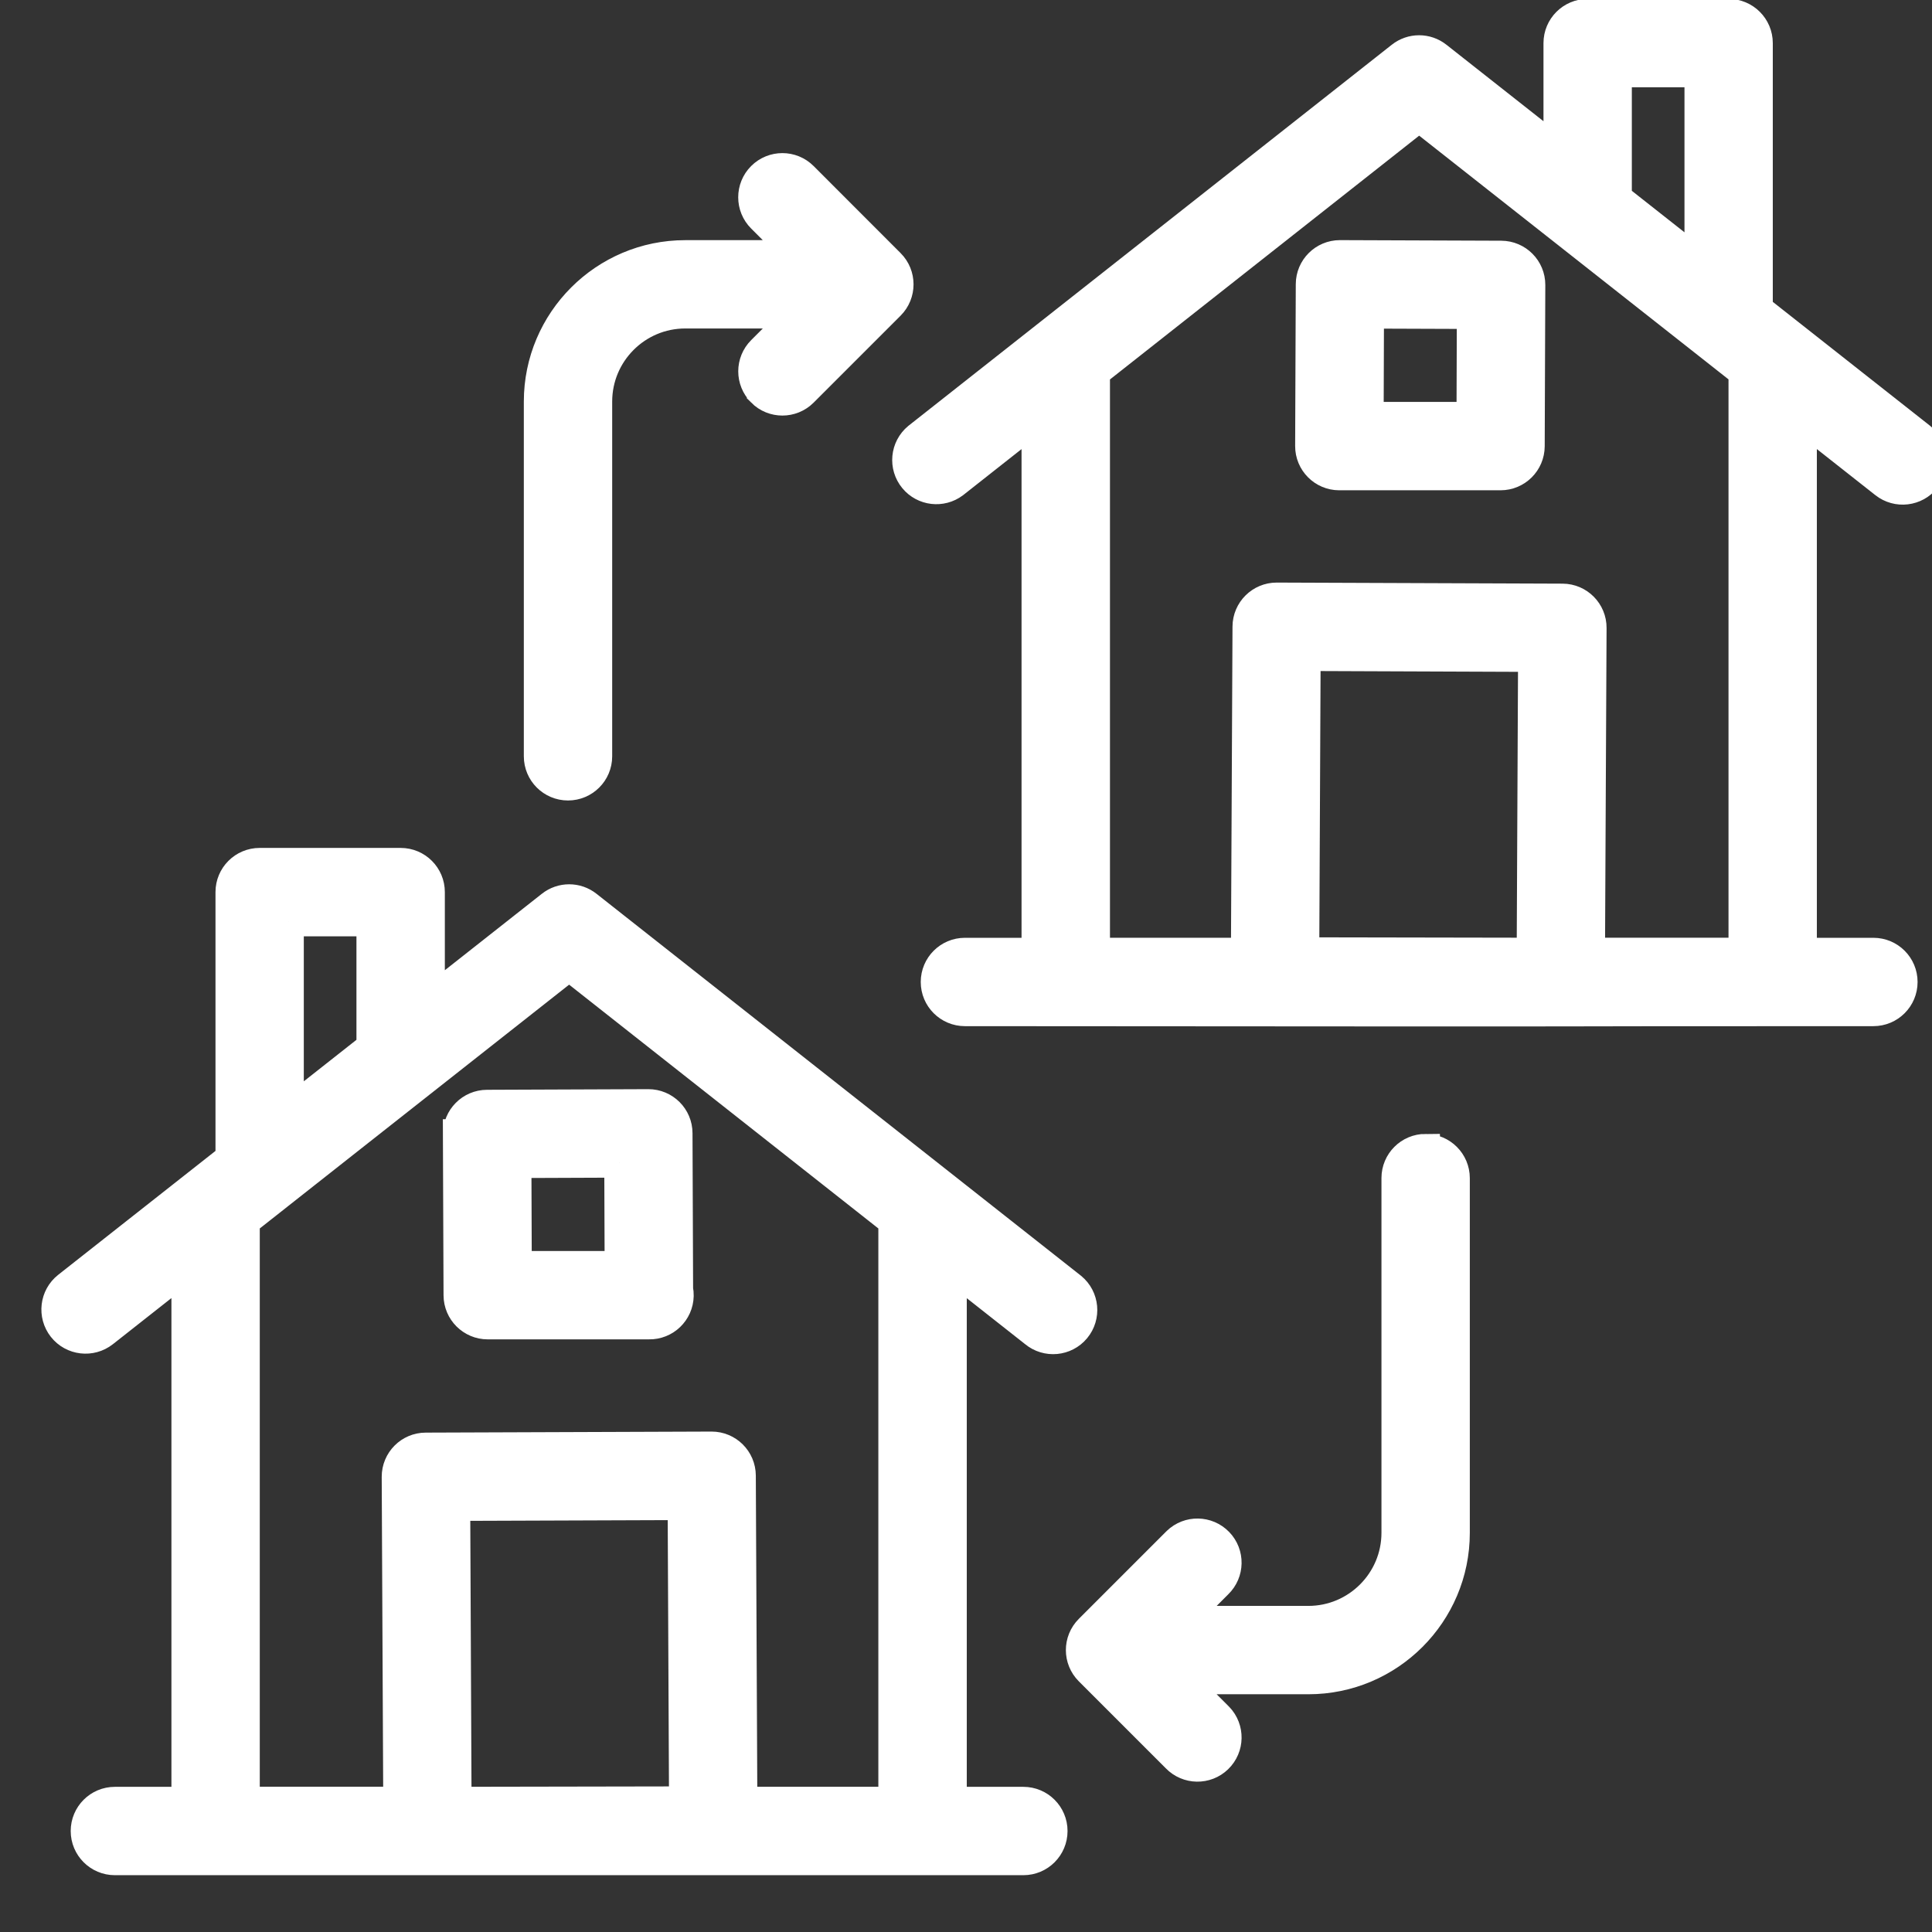
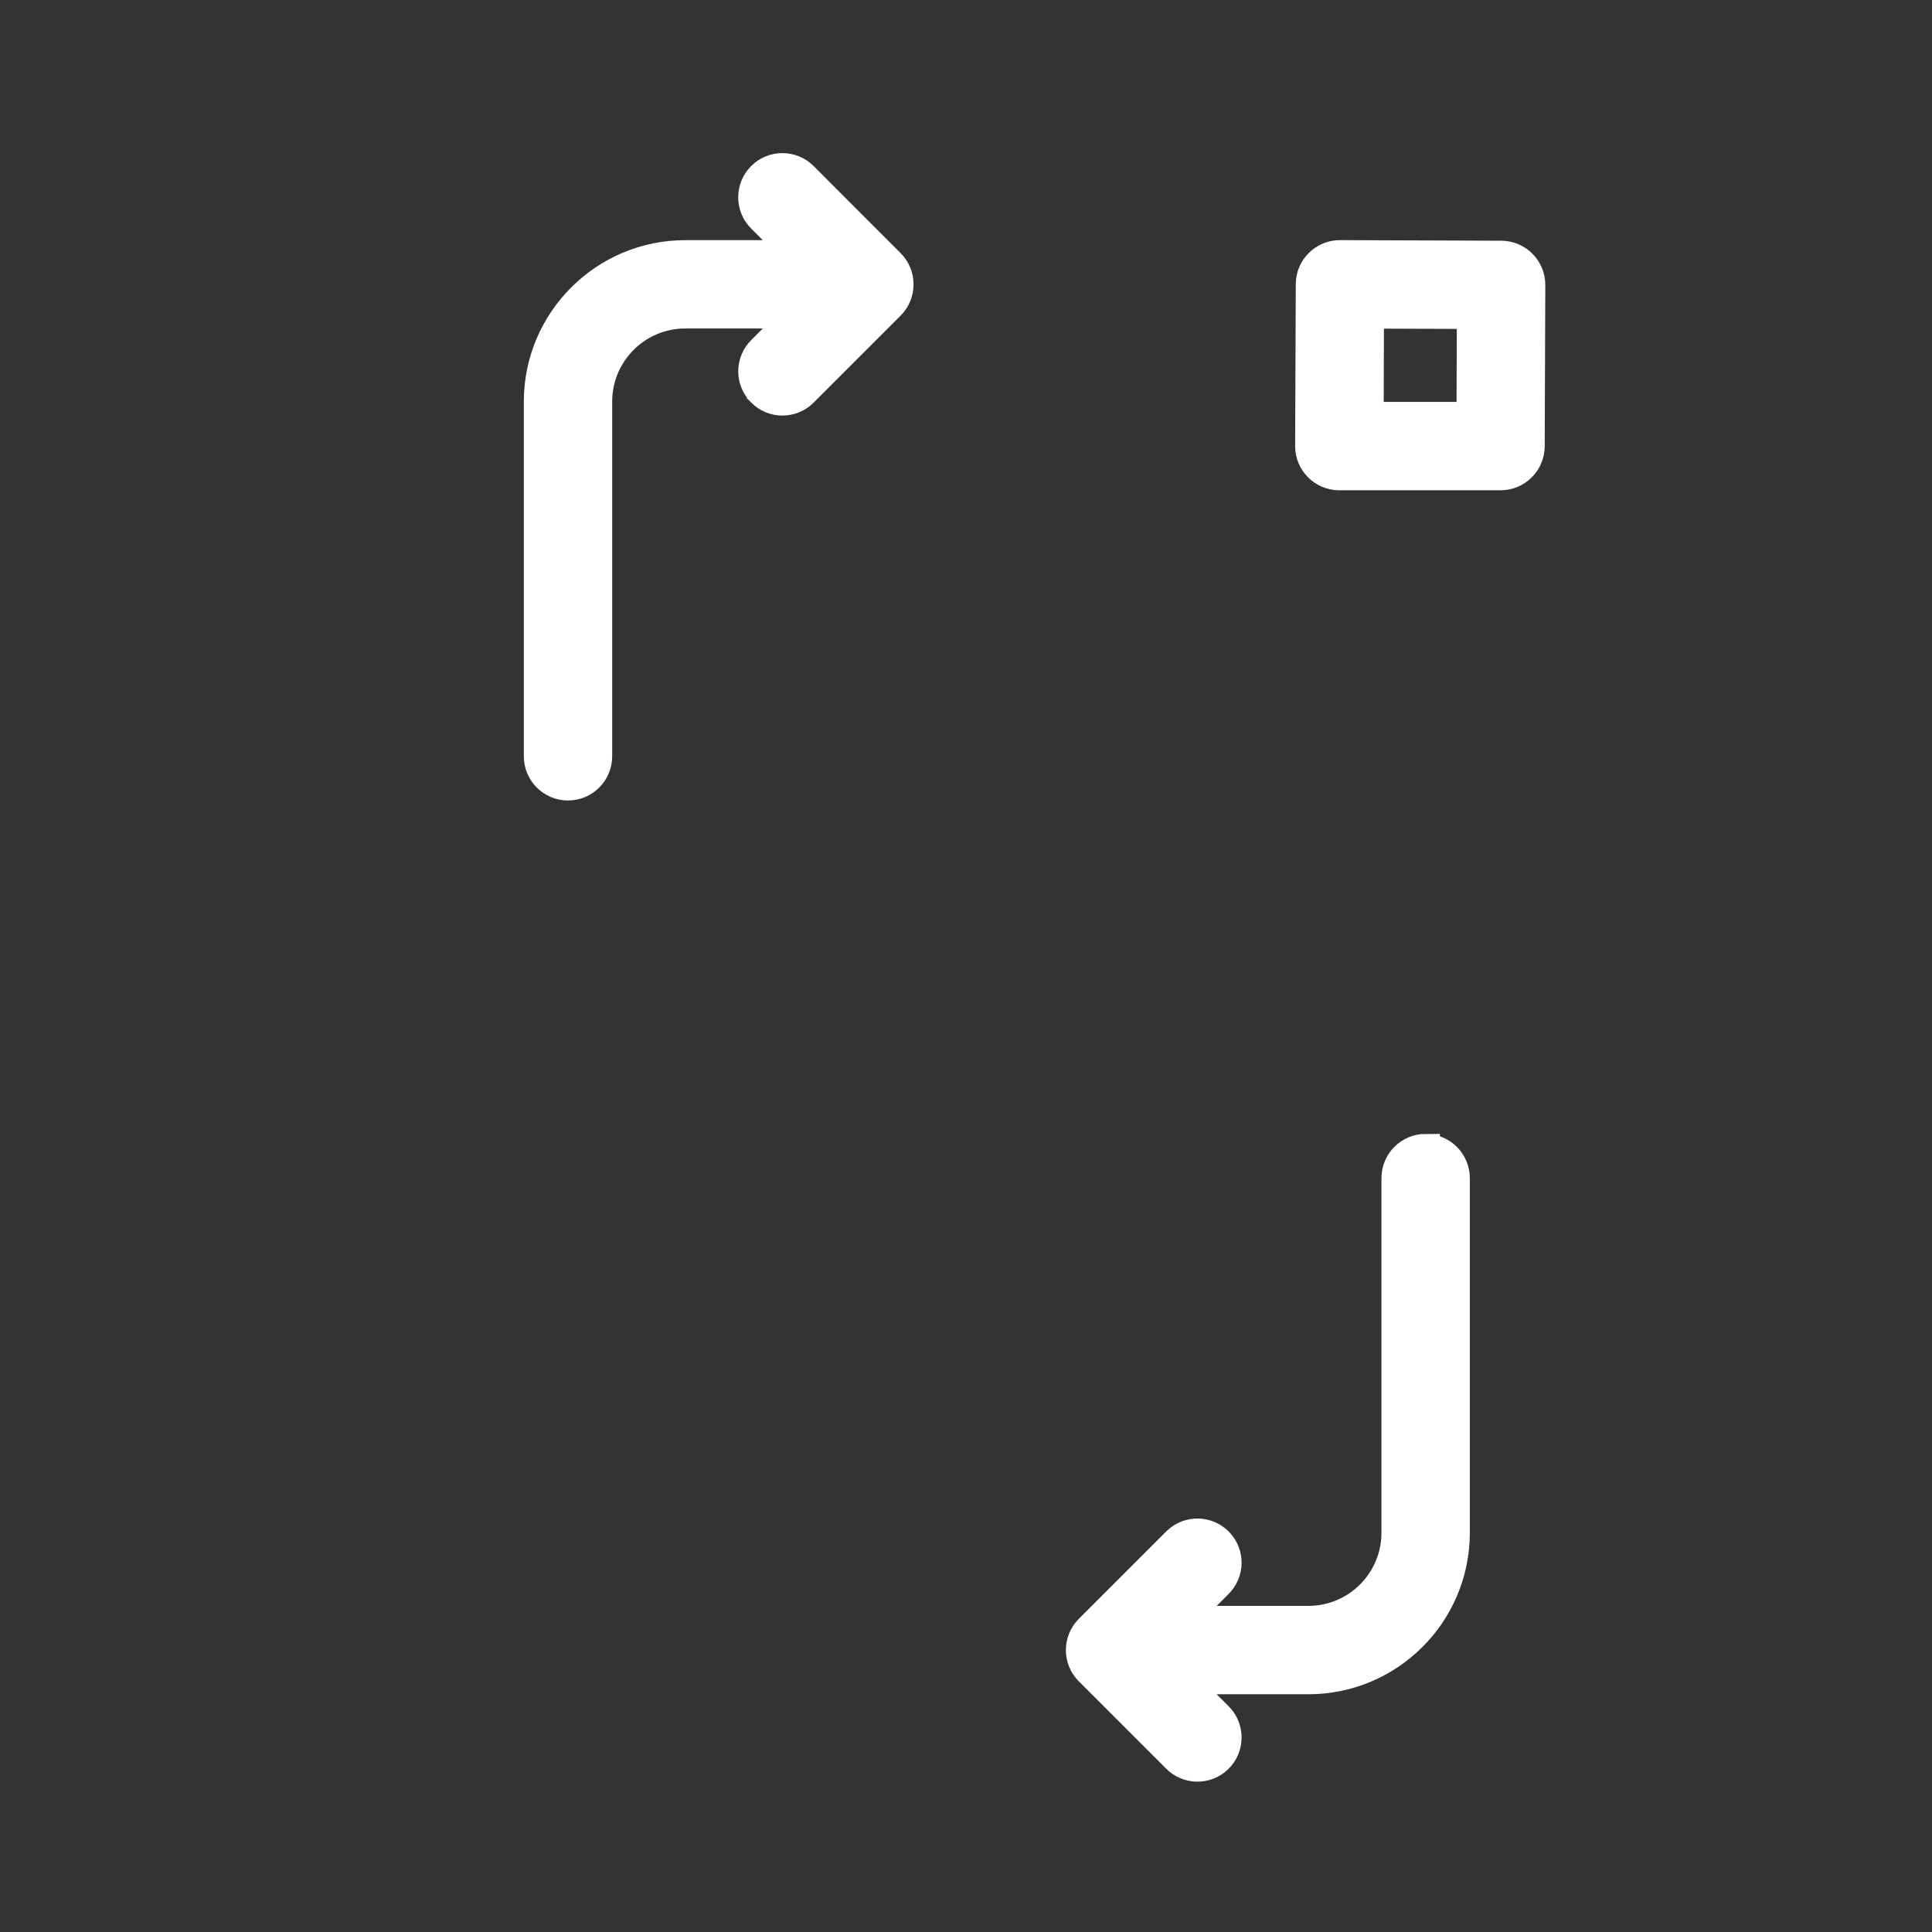
<svg xmlns="http://www.w3.org/2000/svg" id="Ebene_1" data-name="Ebene 1" viewBox="0 0 520 520">
  <rect x="0" y="0" width="520" height="520" fill="#333333" stroke="none" />
  <defs>
    <style>
      .cls-1 {
        fill: #fff;
        stroke: #fff;
        stroke-miterlimit: 10;
        stroke-width: 8px;
      }
    </style>
  </defs>
-   <path class="cls-1" d="m288.16,346.26l-130.08-102.55c-2.86-2.27-6.91-2.27-9.77,0l-32.58,25.67v-29.27c0-4.36-3.53-7.89-7.89-7.89h-37.95c-4.36,0-7.89,3.53-7.89,7.89v71.6l-43.86,34.55c-3.42,2.7-4,7.66-1.31,11.08,2.7,3.42,7.66,4,11.08,1.31l22.23-17.51v143.79h-19.22c-4.36,0-7.89,3.53-7.89,7.89s3.53,7.89,7.89,7.89h244.52c4.36,0,7.89-3.53,7.89-7.89s-3.53-7.89-7.89-7.89h-19.23v-143.77l22.2,17.5c3.35,2.78,8.33,2.32,11.11-1.03,2.78-3.35,2.32-8.33-1.03-11.11-.1-.08-.2-.16-.31-.24Zm-210.39-98.25h22.17v33.8l-22.17,17.47v-51.28h0Zm45.15,236.9l-.36-79.56,61.14-.22.37,79.68-61.14.11h0Zm117.49-155.09v155.09h-40.57l-.41-87.75c-.02-4.34-3.55-7.85-7.89-7.85h-.03l-76.91.28c-4.35,0-7.87,3.54-7.86,7.89,0,.01,0,.03,0,.04l.41,87.38h-41.23v-155.09c0-.34-.16-.63-.19-.96l9.02-7.11.02-.02,21.82-17.2,56.59-44.59,87.42,68.92c-.04.32-.19.61-.19.95Z" />
-   <path class="cls-1" d="m123.21,305.24l.17,43.39c.02,4.34,3.54,7.86,7.89,7.86h43.39c4.36.09,7.96-3.37,8.05-7.73.01-.59-.04-1.19-.16-1.77l-.16-41.98c0-4.35-3.54-7.87-7.89-7.86h-.03l-43.39.17c-4.36.02-7.87,3.56-7.86,7.92h0s0,0,0,0Zm43.43,7.72l.1,27.75h-27.61l-.1-27.64,27.61-.11ZM473.15,83.2V11.6c0-4.36-3.53-7.89-7.89-7.89h-37.94c-4.36,0-7.89,3.53-7.89,7.89v29.27l-32.59-25.68c-2.86-2.27-6.91-2.27-9.77,0l-130.08,102.55c-3.35,2.78-3.82,7.75-1.04,11.11,2.68,3.24,7.44,3.8,10.8,1.28l22.2-17.5v143.78h-19.24c-4.36,0-7.89,3.53-7.89,7.89s3.53,7.89,7.89,7.89c229.28.18,113.5,0,244.52,0,4.36,0,7.89-3.53,7.89-7.89s-3.53-7.89-7.89-7.89h-19.22V112.62l22.22,17.51c3.42,2.7,8.38,2.11,11.08-1.31s2.11-8.38-1.31-11.08c0,0-43.85-34.55-43.85-34.55Zm-37.94-63.71h22.17v51.28l-22.17-17.47V19.49Zm-22.99,236.9l-61.14-.11.37-79.68,61.14.24-.37,79.55Zm57.01-155.09v155.09h-41.24l.42-87.37c.03-4.35-3.48-7.9-7.83-7.93,0,0-.02,0-.02,0l-76.91-.29h-.03c-4.34,0-7.87,3.51-7.89,7.85l-.42,87.75h-40.56V101.29c0-.34-.16-.62-.19-.95l87.41-68.92,87.47,68.91c-.04.33-.19.62-.19.95Z" />
  <path class="cls-1" d="m360.65,68.63c-4.35,0-7.88,3.52-7.89,7.86l-.17,43.55c-.02,4.35,3.49,7.9,7.84,7.92.02,0,.03,0,.05,0h43.39c4.34,0,7.87-3.51,7.89-7.86l.16-43.39c.02-4.36-3.5-7.9-7.86-7.92h0l-43.39-.16h-.02Zm7.85,15.81l27.61.1-.09,27.64h-27.61s.09-27.74.09-27.74Zm15.21,224.75c-4.36,0-7.89,3.53-7.89,7.89v95.48c0,13.05-10.62,23.67-23.67,23.67h-34.33l9.95-9.96c3.13-3.03,3.22-8.02.19-11.15-3.03-3.13-8.02-3.22-11.15-.19-.07.06-.13.13-.19.19l-23.43,23.43c-3.08,3.08-3.08,8.07,0,11.15l23.43,23.43c3.03,3.13,8.02,3.22,11.15.19,3.13-3.03,3.22-8.02.19-11.15-.06-.07-.13-.13-.19-.19l-9.96-9.97h34.35c21.75,0,39.44-17.69,39.44-39.44v-95.47c0-4.36-3.53-7.89-7.89-7.89h0ZM205.01,105.54c3.08,3.08,8.07,3.08,11.15,0l23.41-23.41c3.08-3.08,3.08-8.11,0-11.18l-23.41-23.43c-3.08-3.08-8.08-3.08-11.16,0-3.08,3.08-3.08,8.08,0,11.16l9.96,9.96h-30.53c-21.75,0-39.44,17.7-39.44,39.44v95.48c0,4.36,3.53,7.89,7.89,7.89s7.89-3.53,7.89-7.89v-95.48c0-13.05,10.61-23.67,23.67-23.67h30.53l-9.96,9.96c-3.08,3.08-3.08,8.07,0,11.15h0Z" />
</svg>